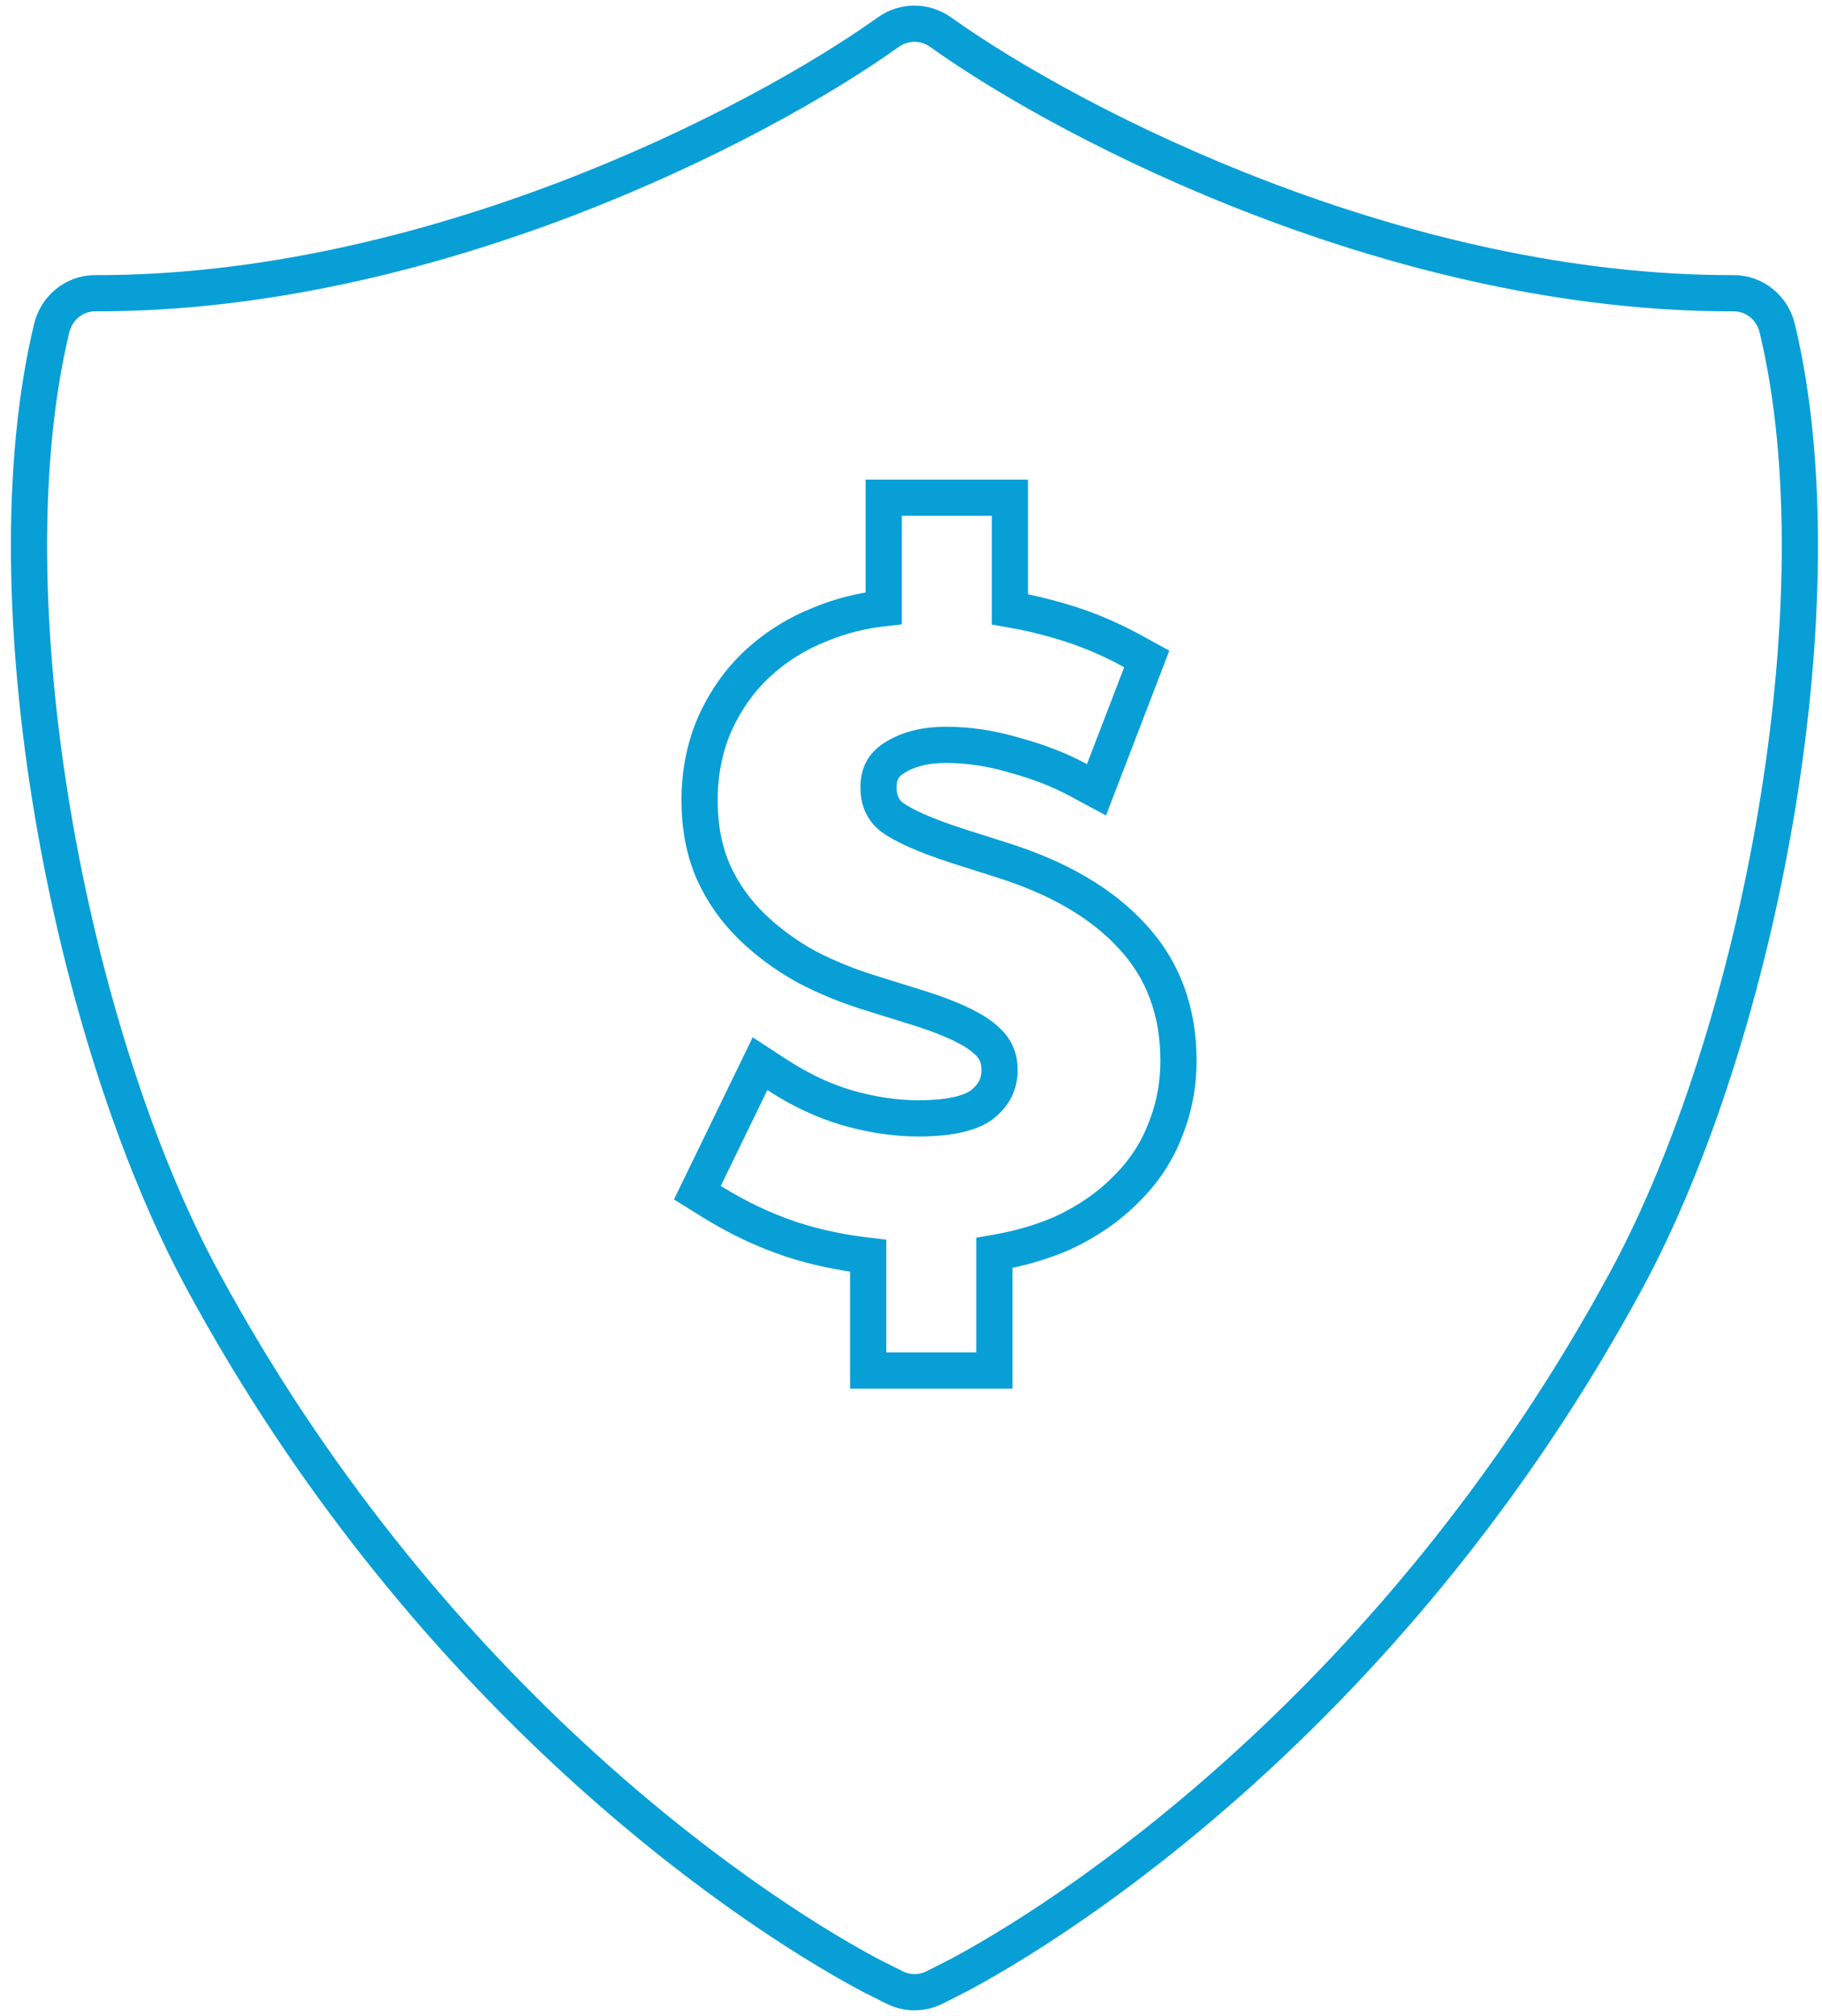
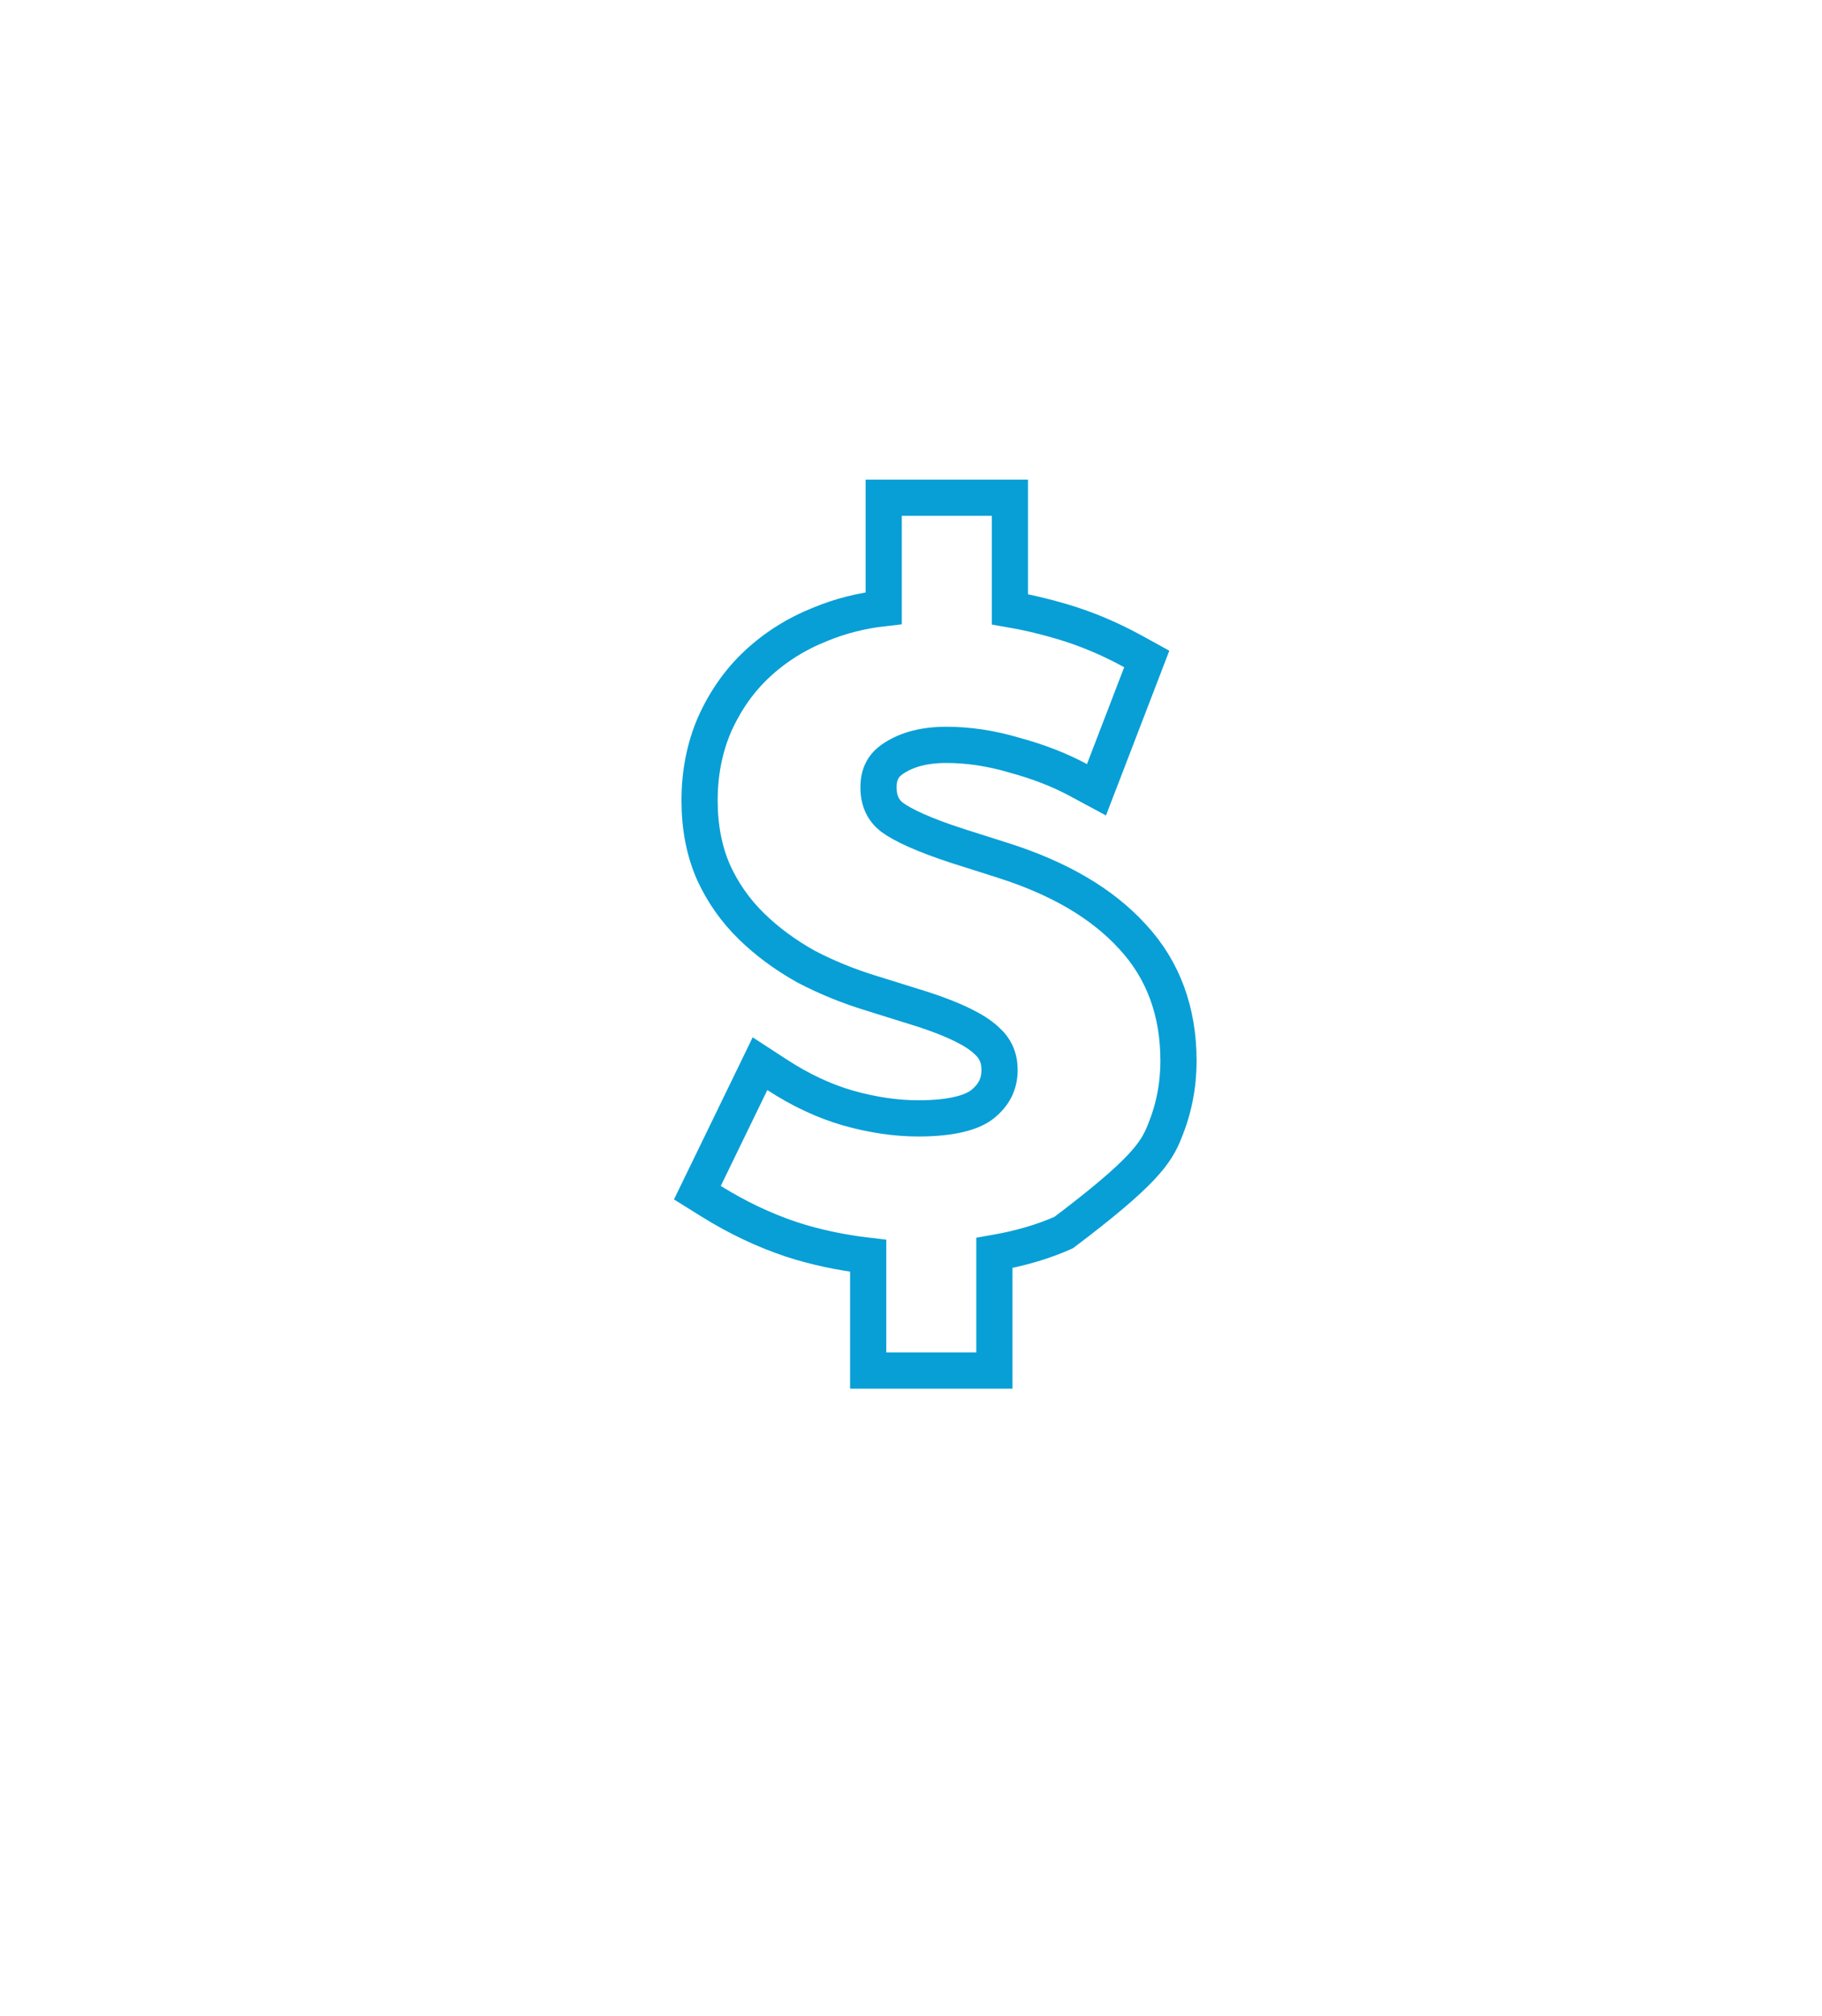
<svg xmlns="http://www.w3.org/2000/svg" width="151" height="167" viewBox="0 0 151 167" fill="none">
-   <path d="M72.021 163.578C60.677 157.487 34.962 139.594 16.811 106.09C5.729 85.635 -1.112 49.596 4.286 27.179C4.691 25.493 6.171 24.286 7.895 24.29C35.491 24.357 62.562 10.553 73.591 2.682L73.615 2.665C74.914 1.734 76.648 1.731 77.947 2.658C77.978 2.678 78.008 2.702 78.038 2.722C89.104 10.6 116.128 24.357 143.677 24.29C145.398 24.286 146.881 25.493 147.287 27.179C152.681 49.596 145.84 85.635 134.761 106.09C116.61 139.594 90.895 157.487 79.551 163.578L77.475 164.634C76.424 165.166 75.185 165.17 74.134 164.64L72.024 163.578H72.021Z" stroke="#089FD6" stroke-width="3" stroke-miterlimit="10" />
-   <path d="M74.738 41.232H73.238V42.732V50.38C71.39 50.59 69.642 51.031 68.002 51.709C66.012 52.498 64.254 53.599 62.741 55.012C61.268 56.386 60.099 58.059 59.224 60.009L59.219 60.02L59.215 60.03C58.384 61.963 57.978 64.062 57.978 66.308C57.978 68.486 58.351 70.48 59.134 72.262L59.138 72.271L59.142 72.28C59.906 73.956 60.958 75.447 62.289 76.745C63.592 78.016 65.101 79.124 66.806 80.075L66.824 80.084L66.842 80.094C68.528 80.975 70.328 81.705 72.238 82.288C72.24 82.288 72.241 82.289 72.243 82.289L76.511 83.621C79.203 84.497 80.855 85.363 81.692 86.136L81.708 86.15L81.724 86.165C82.481 86.825 82.839 87.611 82.839 88.629C82.839 89.768 82.406 90.683 81.429 91.472C80.579 92.148 78.925 92.647 76.109 92.647C74.265 92.647 72.318 92.364 70.264 91.785C68.308 91.217 66.357 90.309 64.411 89.043L62.986 88.117L62.244 89.646L58.386 97.588L57.796 98.802L58.942 99.516C61.094 100.857 63.315 101.912 65.605 102.676L65.605 102.676L65.616 102.679C67.577 103.317 69.691 103.766 71.952 104.031V112.037V113.537H73.452H80.91H82.41V112.037V103.794C84.514 103.429 86.42 102.875 88.119 102.122L88.135 102.115L88.152 102.107C90.167 101.154 91.887 99.975 93.285 98.553C94.734 97.137 95.824 95.518 96.533 93.7C97.291 91.848 97.669 89.903 97.669 87.877C97.669 83.813 96.414 80.342 93.843 77.58C91.33 74.826 87.761 72.763 83.254 71.317L83.251 71.316L79.316 70.064C79.315 70.064 79.313 70.064 79.312 70.063C76.618 69.187 74.873 68.387 73.928 67.703C73.192 67.121 72.809 66.351 72.809 65.221C72.809 64.094 73.223 63.357 74.085 62.808L74.092 62.804L74.098 62.8C75.17 62.103 76.582 61.705 78.424 61.705C80.269 61.705 82.153 61.987 84.082 62.562L84.1 62.567L84.118 62.572C86.079 63.104 87.828 63.788 89.372 64.619L90.871 65.426L91.483 63.837L94.569 55.811L95.039 54.588L93.89 53.957C91.973 52.906 90.017 52.083 88.022 51.493C86.537 51.054 85.095 50.713 83.696 50.472V42.732V41.232H82.196H74.738Z" stroke="#089FD6" stroke-width="3" />
+   <path d="M74.738 41.232H73.238V42.732V50.38C71.39 50.59 69.642 51.031 68.002 51.709C66.012 52.498 64.254 53.599 62.741 55.012C61.268 56.386 60.099 58.059 59.224 60.009L59.219 60.02L59.215 60.03C58.384 61.963 57.978 64.062 57.978 66.308C57.978 68.486 58.351 70.48 59.134 72.262L59.138 72.271L59.142 72.28C59.906 73.956 60.958 75.447 62.289 76.745C63.592 78.016 65.101 79.124 66.806 80.075L66.824 80.084L66.842 80.094C68.528 80.975 70.328 81.705 72.238 82.288C72.24 82.288 72.241 82.289 72.243 82.289L76.511 83.621C79.203 84.497 80.855 85.363 81.692 86.136L81.708 86.15L81.724 86.165C82.481 86.825 82.839 87.611 82.839 88.629C82.839 89.768 82.406 90.683 81.429 91.472C80.579 92.148 78.925 92.647 76.109 92.647C74.265 92.647 72.318 92.364 70.264 91.785C68.308 91.217 66.357 90.309 64.411 89.043L62.986 88.117L62.244 89.646L58.386 97.588L57.796 98.802L58.942 99.516C61.094 100.857 63.315 101.912 65.605 102.676L65.605 102.676L65.616 102.679C67.577 103.317 69.691 103.766 71.952 104.031V112.037V113.537H73.452H80.91H82.41V112.037V103.794C84.514 103.429 86.42 102.875 88.119 102.122L88.135 102.115L88.152 102.107C94.734 97.137 95.824 95.518 96.533 93.7C97.291 91.848 97.669 89.903 97.669 87.877C97.669 83.813 96.414 80.342 93.843 77.58C91.33 74.826 87.761 72.763 83.254 71.317L83.251 71.316L79.316 70.064C79.315 70.064 79.313 70.064 79.312 70.063C76.618 69.187 74.873 68.387 73.928 67.703C73.192 67.121 72.809 66.351 72.809 65.221C72.809 64.094 73.223 63.357 74.085 62.808L74.092 62.804L74.098 62.8C75.17 62.103 76.582 61.705 78.424 61.705C80.269 61.705 82.153 61.987 84.082 62.562L84.1 62.567L84.118 62.572C86.079 63.104 87.828 63.788 89.372 64.619L90.871 65.426L91.483 63.837L94.569 55.811L95.039 54.588L93.89 53.957C91.973 52.906 90.017 52.083 88.022 51.493C86.537 51.054 85.095 50.713 83.696 50.472V42.732V41.232H82.196H74.738Z" stroke="#089FD6" stroke-width="3" />
</svg>